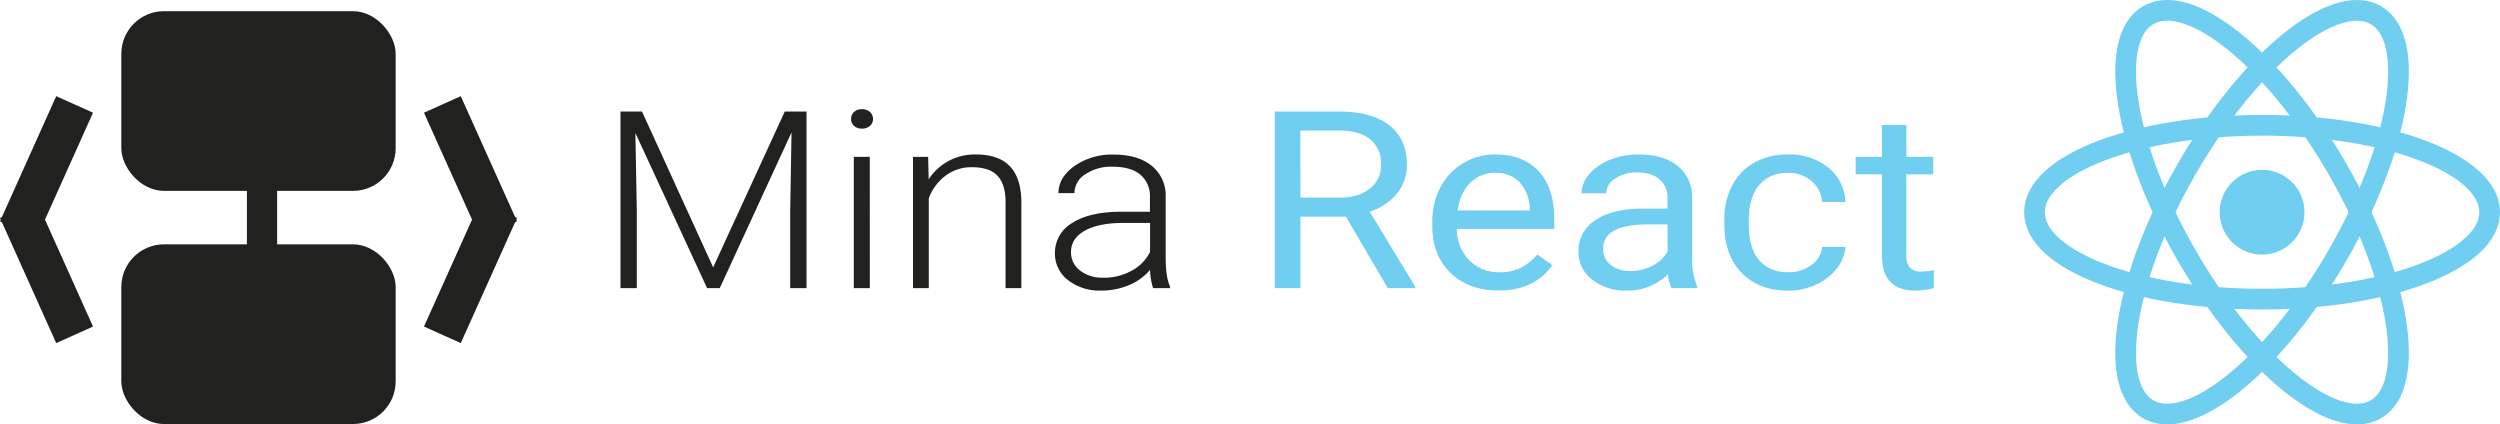
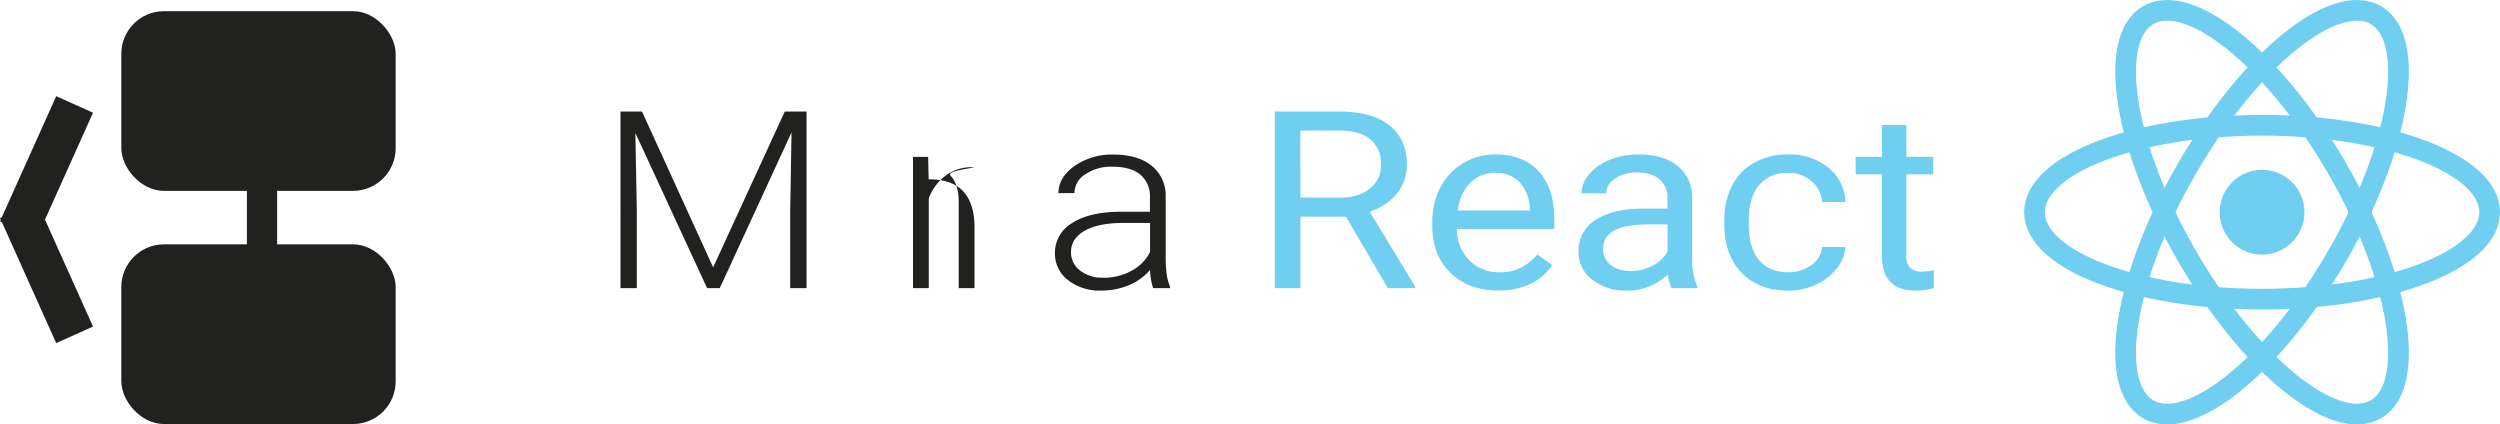
<svg xmlns="http://www.w3.org/2000/svg" viewBox="0 0 702.72 119.3">
  <defs>
    <style>.cls-1,.cls-2,.cls-3{fill:#212120;}.cls-1,.cls-3{stroke:#212120;stroke-miterlimit:10;}.cls-1{stroke-linecap:round;stroke-width:8.5px;}.cls-3{stroke-linecap:square;stroke-width:11.34px;}.cls-4{fill:#70cff0;}.cls-5,.cls-6{fill:none;stroke:#70cff0;}.cls-5{stroke-width:5.82px;}.cls-6{stroke-width:5.82px;}</style>
  </defs>
  <g id="Layer_2" data-name="Layer 2">
    <g id="Mina_React" data-name="Mina React">
      <g id="logo-black">
        <line class="cls-1" x1="73.65" y1="54.19" x2="73.65" y2="75.54" />
        <rect class="cls-2" x="34.1" y="3.14" width="77.12" height="50.51" rx="12" />
        <rect class="cls-2" x="34.1" y="68.68" width="77.12" height="50.51" rx="12" />
        <line class="cls-3" x1="18.65" y1="34.53" x2="7.5" y2="59.35" />
        <line class="cls-3" x1="18.65" y1="88.94" x2="7.5" y2="64.12" />
-         <line class="cls-3" x1="126.67" y1="88.94" x2="137.83" y2="64.12" />
-         <line class="cls-3" x1="126.67" y1="34.53" x2="137.83" y2="59.35" />
      </g>
      <path class="cls-2" d="M180.46,31.35l20,43.8,20.13-43.8h6.12V81h-4.59V59.37l.37-22.16L202.31,81h-3.55L178.6,37.38,179,59.23V81h-4.59V31.35Z" />
-       <path class="cls-2" d="M239.23,33.44a2.6,2.6,0,0,1,.82-1.95,3.1,3.1,0,0,1,2.24-.79,3.15,3.15,0,0,1,2.26.79,2.58,2.58,0,0,1,.84,1.95,2.52,2.52,0,0,1-.84,1.93,3.18,3.18,0,0,1-2.26.78,3.13,3.13,0,0,1-2.24-.78A2.54,2.54,0,0,1,239.23,33.44ZM244.5,81H240V44.1h4.48Z" />
-       <path class="cls-2" d="M260.89,44.1l.15,6.3a15.39,15.39,0,0,1,5.67-5.2,15.88,15.88,0,0,1,7.5-1.79q6.51,0,9.67,3.34t3.21,10V81h-4.44V56.74c0-3.29-.79-5.75-2.29-7.36S276.44,47,273.13,47a12,12,0,0,0-7.33,2.37,13.91,13.91,0,0,0-4.73,6.39V81h-4.44V44.1Z" />
+       <path class="cls-2" d="M260.89,44.1l.15,6.3q6.51,0,9.67,3.34t3.21,10V81h-4.44V56.74c0-3.29-.79-5.75-2.29-7.36S276.44,47,273.13,47a12,12,0,0,0-7.33,2.37,13.91,13.91,0,0,0-4.73,6.39V81h-4.44V44.1Z" />
      <path class="cls-2" d="M324.13,81a17.85,17.85,0,0,1-.86-5.15,15.39,15.39,0,0,1-6,4.32,19.88,19.88,0,0,1-7.71,1.51,14.42,14.42,0,0,1-9.43-3,9.32,9.32,0,0,1-3.6-7.5,9.69,9.69,0,0,1,4.91-8.53c3.27-2.09,7.84-3.13,13.68-3.13h8.11V55.35a7.75,7.75,0,0,0-2.67-6.23q-2.67-2.26-7.79-2.26A13,13,0,0,0,305.05,49,6.33,6.33,0,0,0,302,54.29l-4.48,0q0-4.39,4.48-7.61a18.38,18.38,0,0,1,11-3.23q6.75,0,10.66,3.09a10.66,10.66,0,0,1,4,8.61V72.56q0,5.35,1.23,8V81Zm-14-2.93a16.07,16.07,0,0,0,8-2,12,12,0,0,0,5.14-5.28V62.67h-8q-6.69.07-10.46,2.24t-3.77,6A6.35,6.35,0,0,0,303.54,76,10,10,0,0,0,310.09,78.05Z" />
      <path class="cls-4" d="M378.31,60.9H365.54V81h-7.21V31.35h18q9.18,0,14.13,3.81t5,11.12a12.59,12.59,0,0,1-2.75,8.08A16.32,16.32,0,0,1,385,59.5L397.8,80.57V81h-7.7Zm-12.77-5.35h11q5.34,0,8.5-2.53a8.22,8.22,0,0,0,3.15-6.76,8.62,8.62,0,0,0-3-7.07c-2-1.64-4.9-2.47-8.69-2.49h-11Z" />
      <path class="cls-4" d="M421.13,81.66q-8.22,0-13.37-4.92t-5.15-13.18V62.4a20.55,20.55,0,0,1,2.3-9.8,17,17,0,0,1,6.42-6.75,17.31,17.31,0,0,1,8.94-2.44q7.88,0,12.25,4.74t4.37,13.57v2.63H409.52A12.46,12.46,0,0,0,413,73.16a11.48,11.48,0,0,0,8.49,3.36,12.94,12.94,0,0,0,6.2-1.37,15.11,15.11,0,0,0,4.44-3.61l4.22,3Q431.29,81.67,421.13,81.66Zm-.86-33.06a9.64,9.64,0,0,0-7,2.77,13,13,0,0,0-3.51,7.79H430v-.47a11.4,11.4,0,0,0-2.84-7.45A9.08,9.08,0,0,0,420.27,48.6Z" />
      <path class="cls-4" d="M469.82,81a12.23,12.23,0,0,1-1-3.89,16.1,16.1,0,0,1-11.49,4.57,15.14,15.14,0,0,1-9.8-3.08,9.62,9.62,0,0,1-3.83-7.83,10.13,10.13,0,0,1,4.8-8.94q4.78-3.2,13.49-3.19h6.72v-2.9a6.78,6.78,0,0,0-2.16-5.27c-1.45-1.3-3.57-2-6.39-2A10.69,10.69,0,0,0,454,50.2a4.92,4.92,0,0,0-2.51,4.12h-6.94A8.19,8.19,0,0,1,446.69,49a14.52,14.52,0,0,1,5.82-4.08,21.21,21.21,0,0,1,8.08-1.5q7,0,10.94,3.19a11.07,11.07,0,0,1,4.11,8.78v17a19.1,19.1,0,0,0,1.42,8.08V81Zm-11.47-4.81a13,13,0,0,0,6.16-1.53,9.63,9.63,0,0,0,4.22-4V63.08h-5.41q-12.69,0-12.69,6.79a5.51,5.51,0,0,0,2.16,4.63A8.8,8.8,0,0,0,458.35,76.17Z" />
      <path class="cls-4" d="M502.67,76.52a10.57,10.57,0,0,0,6.46-2,7.06,7.06,0,0,0,3.06-5.11h6.54a10.94,10.94,0,0,1-2.39,6A15.5,15.5,0,0,1,510.46,80a18.43,18.43,0,0,1-7.79,1.7q-8.25,0-13.12-5t-4.87-13.75V61.82a20.64,20.64,0,0,1,2.16-9.58,15.68,15.68,0,0,1,6.22-6.51,19,19,0,0,1,9.57-2.32,17.15,17.15,0,0,1,11.3,3.72,12.82,12.82,0,0,1,4.8,9.65h-6.54a8.38,8.38,0,0,0-3-5.88,9.7,9.7,0,0,0-6.59-2.3,10,10,0,0,0-8.15,3.46q-2.89,3.45-2.9,10v1.19q0,6.38,2.88,9.82T502.67,76.52Z" />
      <path class="cls-4" d="M535.86,35.16V44.1h7.54V49h-7.54v22.9a4.82,4.82,0,0,0,1,3.33,4.48,4.48,0,0,0,3.44,1.11,18.48,18.48,0,0,0,3.28-.41V81a21.53,21.53,0,0,1-5.3.68c-3.09,0-5.41-.85-7-2.55S529,75,529,71.85V49H521.6V44.1H529V35.16Z" />
      <g id="Layer_1-2" data-name="Layer 1">
        <circle class="cls-4" cx="635.84" cy="59.65" r="11.92" />
        <ellipse class="cls-5" cx="635.84" cy="59.65" rx="63.97" ry="24.43" />
        <ellipse class="cls-6" cx="635.84" cy="59.65" rx="24.43" ry="63.97" transform="translate(55.36 325.91) rotate(-30)" />
        <ellipse class="cls-6" cx="635.84" cy="59.65" rx="63.97" ry="24.43" transform="translate(266.26 580.48) rotate(-60)" />
      </g>
    </g>
  </g>
</svg>